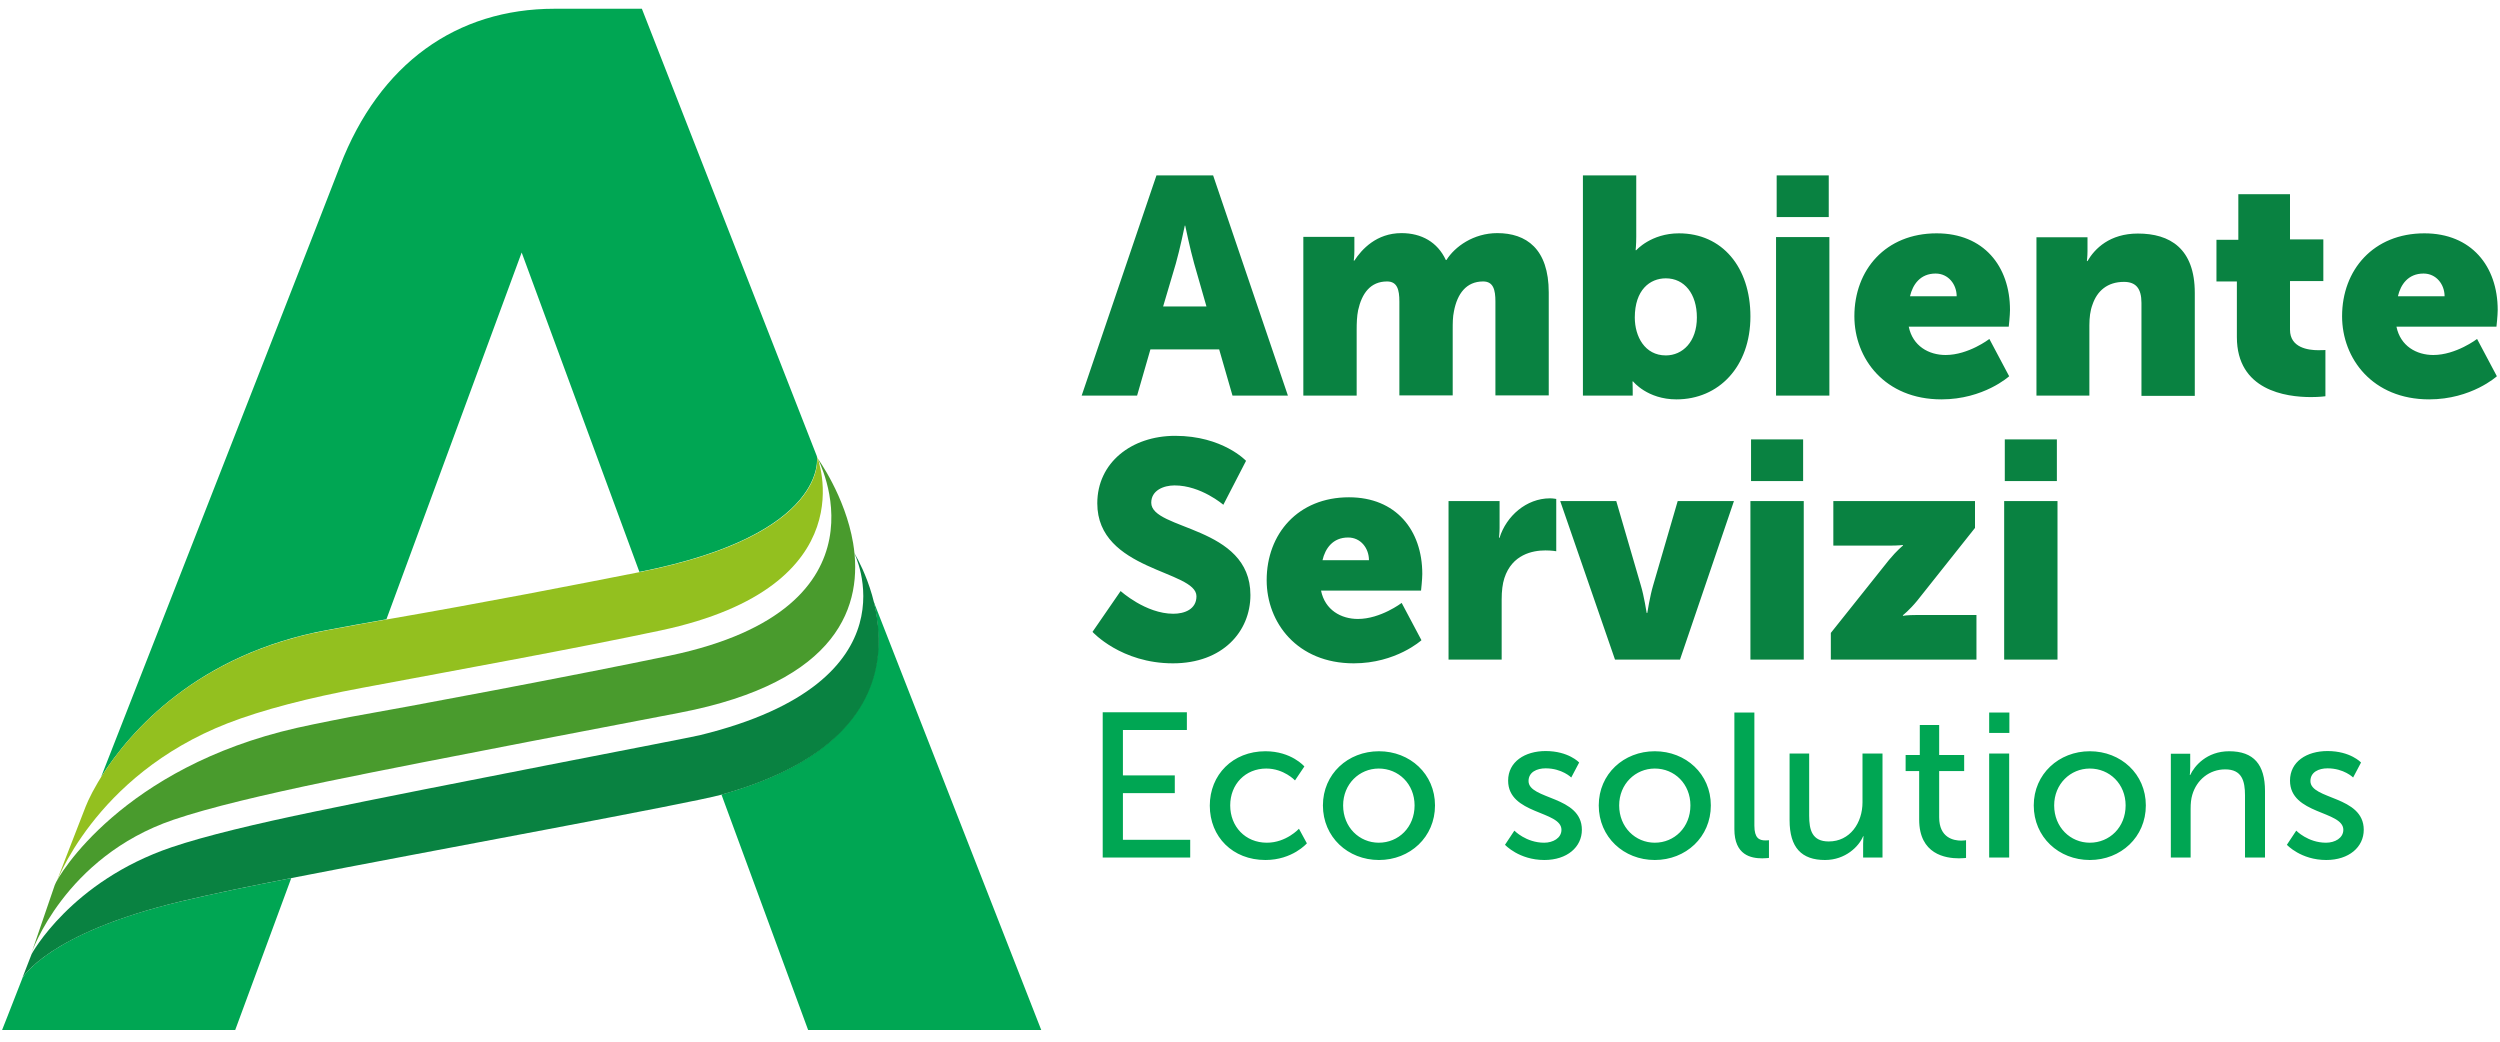
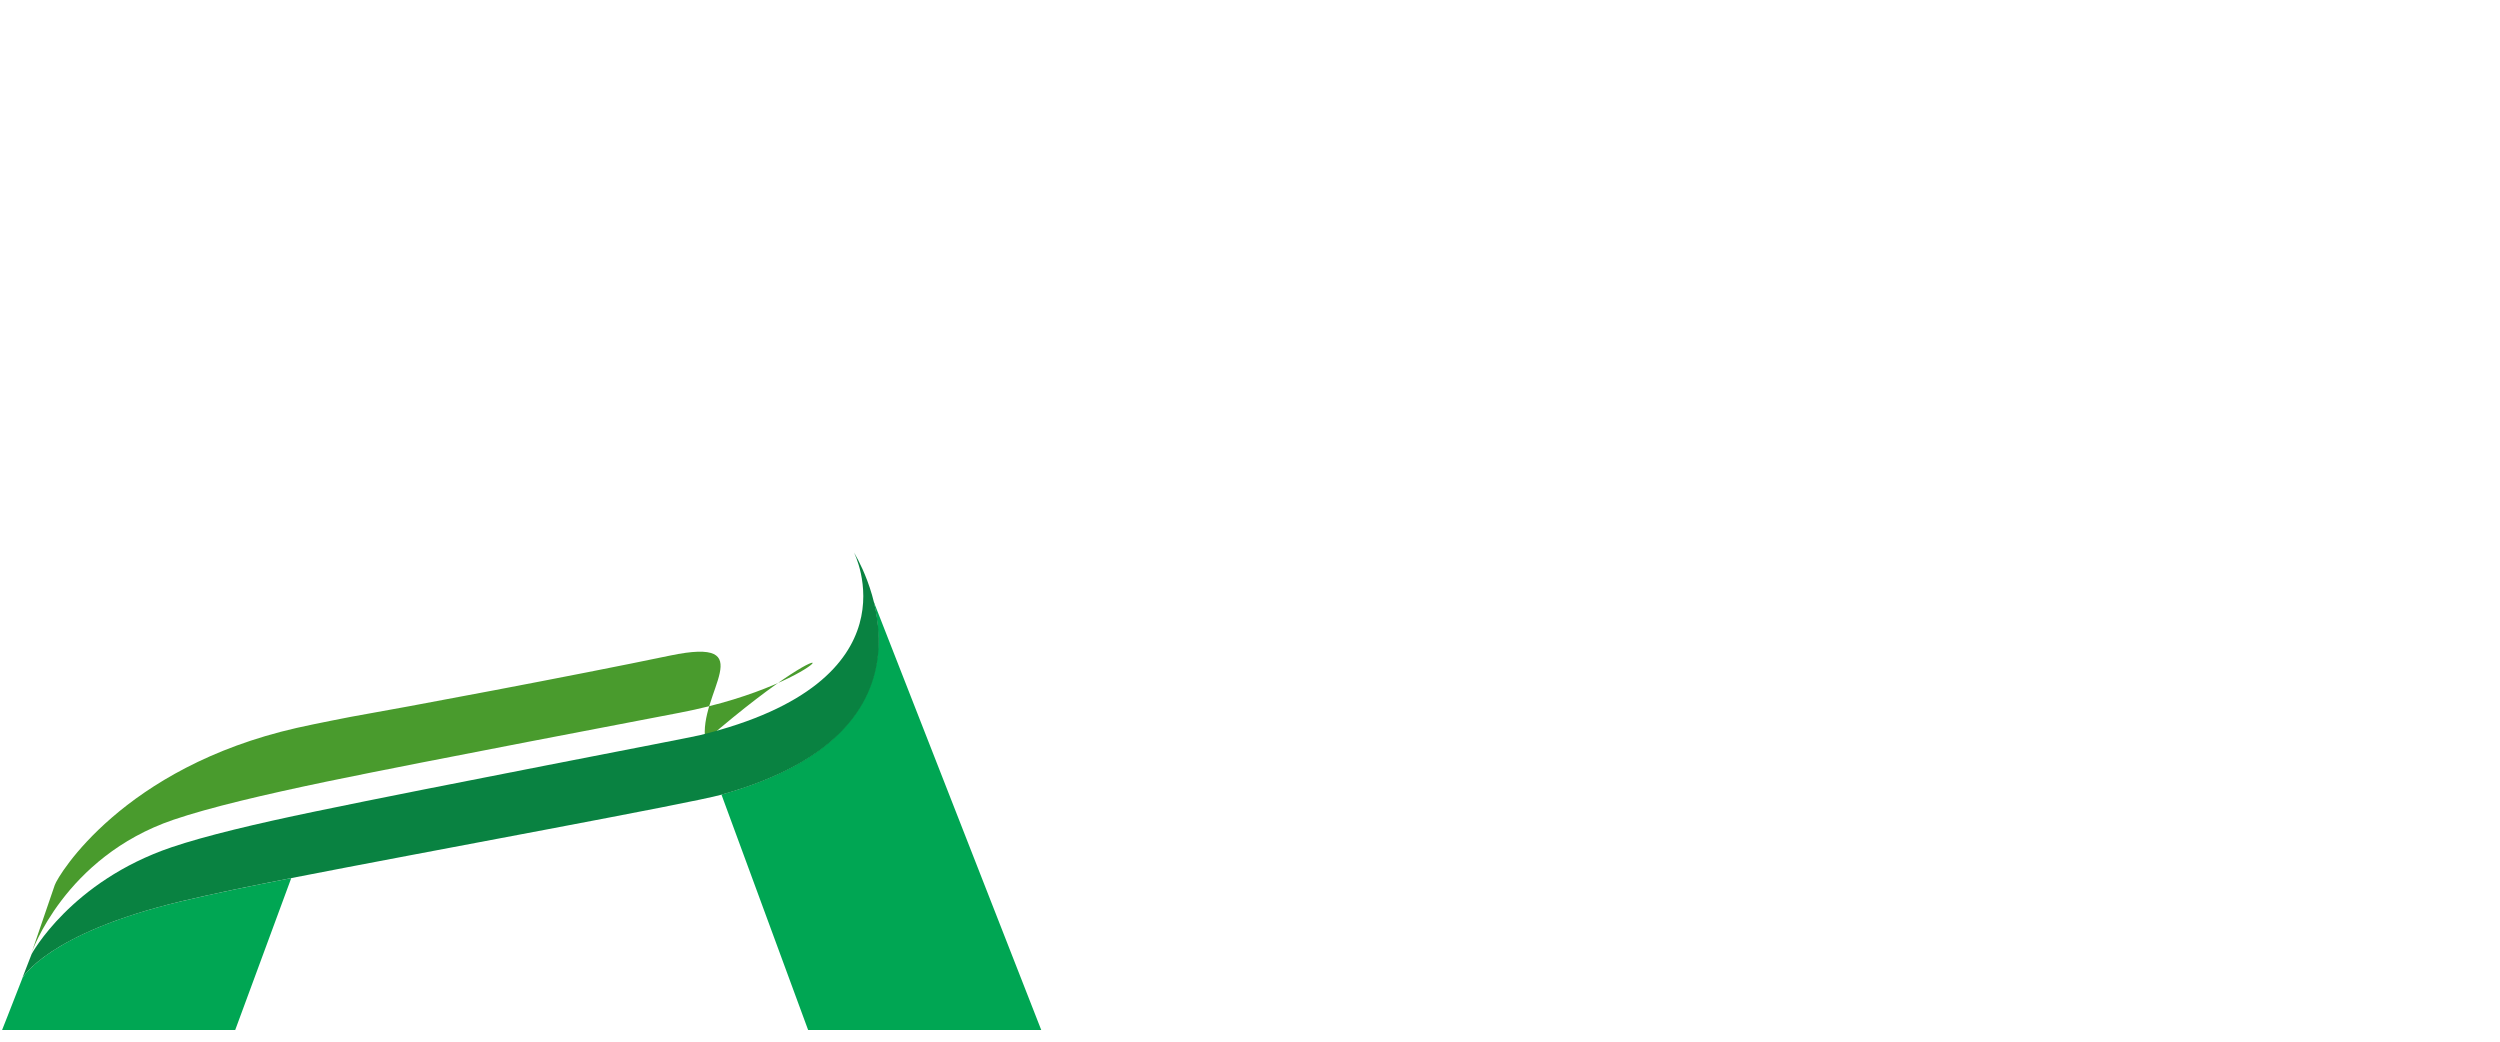
<svg xmlns="http://www.w3.org/2000/svg" version="1.1" id="Livello_1" x="0px" y="0px" viewBox="0 0 1200 500" style="enable-background:new 0 0 1200 500;" xml:space="preserve">
  <style type="text/css">
	.st0{fill:#00A653;}
	.st1{fill:#93C01F;}
	.st2{fill:#499B2D;}
	.st3{fill:#098241;}
</style>
  <path class="st0" d="M10.8,469.4c-6.1,15.7-9.8,25-9.8,25h111.9l26.9-72.9c0,0-0.1,0-0.1,0c-19.5,3.8-37.5,7.5-52.6,11.1  C24.9,447.4,11.7,467.9,10.8,469.4 M346.3,381.4l41.6,113h111.9l-80.5-205.8C425.9,315.7,422.9,359.9,346.3,381.4" />
-   <path class="st0" d="M308.1,4.2h-41.9c-47,0-84,26.2-103,75.5C161.6,84.2,95.8,252.2,48.5,373c13.9-22.1,46.4-59.1,108.6-70.6  c9.6-1.8,19-3.5,28.1-5.1c0.1,0,0.2,0,0.3-0.1l64.9-176l56.5,153.3c0,0,0.1,0,0.1,0c91.5-18.1,85.1-55.5,85.1-55.5L308.1,4.2z" />
-   <path class="st1" d="M317.2,302.6c-41,8.7-96.1,18.7-143.6,27.6c-25.2,4.7-47.7,10.5-64.4,17c-64.5,25.2-82.8,78-82.8,78  s9.3-24.3,14.7-38c5.4-13.8,36.6-70.1,116.1-84.7c9.6-1.8,19-3.5,28.1-5.1c49.6-8.6,89.8-16.5,121.8-22.8  c91.5-18.1,85.1-55.5,85.1-55.5S417.1,281.3,317.2,302.6" />
-   <path class="st2" d="M326.3,342.1c-17.9,3.5-119.4,22.7-169.7,33.1c-29.6,6.2-55.8,12.3-73.4,18.3c-52.4,17.9-68.1,64-68.1,64  s9.6-27.9,11.2-32.7C28,420,59,368.4,142.4,349.4c9.3-2.1,25.9-5.3,25.9-5.3c24.7-4.3,108.3-20,153.2-29.4  c109.7-23,70.9-94.8,70.9-94.8s13.3,18.2,17.1,40.8C414.4,290.1,403.3,327.3,326.3,342.1" />
+   <path class="st2" d="M326.3,342.1c-17.9,3.5-119.4,22.7-169.7,33.1c-29.6,6.2-55.8,12.3-73.4,18.3c-52.4,17.9-68.1,64-68.1,64  s9.6-27.9,11.2-32.7C28,420,59,368.4,142.4,349.4c9.3-2.1,25.9-5.3,25.9-5.3c24.7-4.3,108.3-20,153.2-29.4  s13.3,18.2,17.1,40.8C414.4,290.1,403.3,327.3,326.3,342.1" />
  <path class="st3" d="M346.1,381.5c-14.7,4.1-141,27.2-206.4,40c-19.5,3.8-37.5,7.5-52.6,11.1c-64.5,15.4-76.4,36.9-76.4,36.9  l4.5-11.6c0,0,18.8-34.8,67.1-51.2c16.2-5.5,41-11.4,69-17.2c58-12.1,178.5-35.1,184.6-36.6c105.8-25.8,74-87.7,74-87.7  S462.7,349.1,346.1,381.5" />
-   <path class="st0" d="M1097.7,405.5c0,0,6.7,7.3,18.9,7.3c10.9,0,18-6.2,18-14.5c0-16.4-25.6-14.4-25.6-23.4c0-4.3,4-6.1,8.2-6.1  c7.9,0,12.3,4.4,12.3,4.4l3.8-7.2c0,0-5.1-5.5-16.1-5.5c-10,0-18,5.1-18,14.2c0,16.3,25.6,14.4,25.6,23.6c0,4-4.1,6.2-8.3,6.2  c-8.7,0-14.3-5.8-14.3-5.8L1097.7,405.5z M1041.9,411.6h9.6v-23.4c0-2.5,0.2-4.7,0.8-6.7c2.1-7.2,8.2-12.2,15.8-12.2  c8,0,9.5,5.5,9.5,12.5v29.8h9.6v-31.9c0-12.7-5.4-19.1-17.2-19.1c-10.8,0-16.7,7.1-18.7,11.4h-0.2c0,0,0.2-1.7,0.2-3.6v-6.6h-9.3  V411.6z M986,386.6c0-10.3,7.8-17.7,17.1-17.7c9.5,0,17.2,7.4,17.2,17.7c0,10.5-7.7,17.9-17.2,17.9C993.8,404.5,986,397.1,986,386.6   M976.2,386.6c0,15.2,12,26.2,26.9,26.2c14.9,0,26.9-11,26.9-26.2c0-15.1-12-26-26.9-26C988.3,360.6,976.2,371.5,976.2,386.6   M954.8,411.6h9.6v-49.9h-9.6V411.6z M954.8,351.8h9.7v-9.8h-9.7V351.8z M921.2,393.4c0,16.7,12.7,18.6,19.1,18.6  c2,0,3.4-0.2,3.4-0.2v-8.5c0,0-0.9,0.2-2.3,0.2c-3.6,0-10.6-1.3-10.6-11.2v-22.2h12v-7.7h-12v-14.4h-9.3v14.4h-6.8v7.7h6.5V393.4z   M859,393.7c0,13.2,5.8,19.1,17,19.1c9.8,0,16.3-6.5,18.3-11.4h0.2c0,0-0.2,1.6-0.2,3.6v6.6h9.3v-49.9h-9.6v23.4  c0,9.9-6,18.8-16.2,18.8c-8,0-9.4-5.5-9.4-12.4v-29.8H859V393.7z M832.5,398c0,12.5,8,14,13.4,14c1.7,0,3.2-0.2,3.2-0.2v-8.5  c0,0-0.8,0.1-1.7,0.1c-3,0-5.3-1.1-5.3-7.1v-54.3h-9.6V398z M777.2,386.6c0-10.3,7.8-17.7,17.1-17.7c9.5,0,17.1,7.4,17.1,17.7  c0,10.5-7.7,17.9-17.1,17.9C785,404.5,777.2,397.1,777.2,386.6 M767.4,386.6c0,15.2,12,26.2,26.9,26.2c14.9,0,26.9-11,26.9-26.2  c0-15.1-12-26-26.9-26C779.4,360.6,767.4,371.5,767.4,386.6 M722.4,405.5c0,0,6.7,7.3,18.9,7.3c10.9,0,18-6.2,18-14.5  c0-16.4-25.6-14.4-25.6-23.4c0-4.3,4-6.1,8.2-6.1c7.9,0,12.3,4.4,12.3,4.4l3.8-7.2c0,0-5.1-5.5-16.1-5.5c-9.9,0-18,5.1-18,14.2  c0,16.3,25.6,14.4,25.6,23.6c0,4-4.1,6.2-8.3,6.2c-8.7,0-14.3-5.8-14.3-5.8L722.4,405.5z M644.7,386.6c0-10.3,7.8-17.7,17.1-17.7  c9.5,0,17.2,7.4,17.2,17.7c0,10.5-7.7,17.9-17.2,17.9C652.5,404.5,644.7,397.1,644.7,386.6 M635,386.6c0,15.2,12,26.2,26.9,26.2  c14.9,0,26.9-11,26.9-26.2c0-15.1-12-26-26.9-26C647,360.6,635,371.5,635,386.6 M580.7,386.7c0,15,11,26.1,26.7,26.1  c13,0,19.9-8,19.9-8l-3.8-7c0,0-6.1,6.7-15.4,6.7c-10.4,0-17.6-7.8-17.6-17.9c0-10.2,7.3-17.7,17.3-17.7c8.5,0,13.8,5.7,13.8,5.7  l4.5-6.7c0,0-6.2-7.3-18.7-7.3C591.7,360.6,580.7,371.9,580.7,386.7 M529.2,411.6h42.1v-8.5H539v-22.4h24.9v-8.5H539v-21.8h30.7  v-8.5h-40.4V411.6z" />
-   <path class="st3" d="M962,316.6h25.6v-76.1H962V316.6z M962.3,230.9h25v-20h-25V230.9z M878.8,316.6h69.9v-21.4h-28.5  c-4.9,0-6.8,0.4-6.8,0.4v-0.3c0,0,3.1-2.4,6.8-6.9l27.8-35v-12.9h-68v21.4h26.7c4.7,0,6.7-0.3,6.7-0.3v0.3c0,0-2.8,2.2-6.7,6.9  l-27.9,35V316.6z M840.2,316.6h25.6v-76.1h-25.6V316.6z M840.5,230.9h25v-20h-25V230.9z M775.2,316.6h31.2l25.9-76.1h-27L793.5,281  c-1.5,5-2.8,13.2-2.8,13.2h-0.3c0,0-1.3-8.3-2.8-13.2l-11.8-40.5h-26.9L775.2,316.6z M695.2,316.6h25.6v-28.8  c0-4.1,0.4-7.5,1.3-10.3c3.7-11.4,13.6-13.3,19.7-13.3c3.1,0,5.2,0.4,5.2,0.4v-25.1c0,0-1.5-0.3-3-0.3c-11.4,0-21,8.6-24.2,18.9  h-0.3c0,0,0.3-2.2,0.3-4.7v-12.9h-24.5V316.6z M634.8,268.9c1.3-5.6,4.9-10.9,12.3-10.9c6.1,0,10,5.2,10,10.9H634.8z M608,278.5  c0,20.3,14.6,39.9,41.8,39.9c20.3,0,32.5-11.1,32.5-11.1l-9.5-17.9c0,0-10.1,7.7-21,7.7c-8.1,0-15.8-4.3-17.7-13.6h48  c0,0,0.6-5.5,0.6-8c0-21.1-12.7-36.8-35.2-36.8C623.1,238.7,608,256.2,608,278.5 M524.4,303.3c0,0,13.7,15.1,38.6,15.1  c23.8,0,37.2-15.2,37.2-32.8c0-33.4-47.6-31-47.6-44.3c0-5.9,5.9-8.3,11.2-8.3c12.7,0,23.4,9.3,23.4,9.3l10.9-21.1  c0,0-11.2-12-34-12c-21,0-37.4,12.9-37.4,32.4c0,32.5,47.6,32.1,47.6,44.6c0,6.3-5.8,8.4-11.1,8.4c-13.3,0-25.3-10.9-25.3-10.9  L524.4,303.3z" />
-   <path class="st3" d="M1151,142.2c1.3-5.6,4.9-10.9,12.3-10.9c6.1,0,10.1,5.2,10.1,10.9H1151z M1124.2,151.8  c0,20.3,14.6,39.9,41.8,39.9c20.3,0,32.5-11.1,32.5-11.1l-9.5-17.9c0,0-10.1,7.7-21,7.7c-8.1,0-15.8-4.3-17.7-13.6h48  c0,0,0.6-5.5,0.6-8c0-21.1-12.7-36.8-35.2-36.8C1139.3,112,1124.2,129.5,1124.2,151.8 M1073.7,161.8c0,25.6,23.5,28.8,35.6,28.8  c4.1,0,6.9-0.4,6.9-0.4V168c0,0-1.3,0.1-3.4,0.1c-4.9,0-13.6-1.2-13.6-9.8v-23.4h16v-20h-16V93.2h-24.8v21.9h-10.5v20h9.8V161.8z   M977.3,189.9h25.6v-33.7c0-3.7,0.4-7.1,1.5-10c2.2-6.5,7.1-10.9,15.1-10.9c5.6,0,8.4,3,8.4,10.1v44.6h25.6v-49.4  c0-21.4-12-28.5-27.3-28.5c-13.5,0-20.7,7.2-24.2,13.2h-0.3c0,0,0.3-2.2,0.3-4.7v-6.7h-24.5V189.9z M916.8,142.2  c1.3-5.6,4.9-10.9,12.3-10.9c6.1,0,10.1,5.2,10.1,10.9H916.8z M890.1,151.8c0,20.3,14.6,39.9,41.8,39.9c20.3,0,32.5-11.1,32.5-11.1  l-9.5-17.9c0,0-10,7.7-21,7.7c-8.1,0-15.8-4.3-17.7-13.6h48c0,0,0.6-5.5,0.6-8c0-21.1-12.7-36.8-35.2-36.8  C905.1,112,890.1,129.5,890.1,151.8 M852.5,189.9h25.6v-76.1h-25.6V189.9z M852.8,104.2h25v-20h-25V104.2z M784.7,152.4  c0-13.2,7.2-18.8,14.9-18.8c8.9,0,14.9,7.4,14.9,18.8c0,11.7-6.9,18.2-14.9,18.2C789.5,170.6,784.7,161.5,784.7,152.4 M759.8,189.9  h23.9v-2.5c0-2.4-0.1-4.3-0.1-4.3h0.3c0,0,6.8,8.6,20.8,8.6c20.3,0,35.5-15.7,35.5-39.8c0-23.7-13.6-39.9-34.3-39.9  c-13.4,0-20.5,8.1-20.5,8.1h-0.3c0,0,0.3-2.7,0.3-6.5V84.2h-25.6V189.9z M625.6,189.9h25.6v-31.5c0-3.2,0.1-6.6,0.7-9.5  c1.8-8.1,5.9-13.8,13.9-13.8c4.9,0,5.9,4,5.9,9.6v45.1h25.6v-31.5c0-3.1,0-6.2,0.6-8.9c1.6-8.4,5.9-14.3,14-14.3  c4.9,0,5.9,4,5.9,9.6v45.1h25.6v-49.4c0-21-10.8-28.5-24.7-28.5c-11.4,0-20.4,6.5-24.4,12.9h-0.3c-4-8.6-11.7-12.9-21.3-12.9  c-12,0-19.1,7.8-22.6,13.2h-0.3c0,0,0.3-2.2,0.3-4.7v-6.7h-24.5V189.9z M568.9,108.3c0,0,2.4,11.5,4.3,18.2l5.9,20.6h-20.8l6.1-20.6  c1.9-6.6,4.3-18.2,4.3-18.2H568.9z M591.6,189.9h26.6L582.3,84.2h-27.2l-35.9,105.7h26.6l6.4-22.2h33L591.6,189.9z" />
</svg>